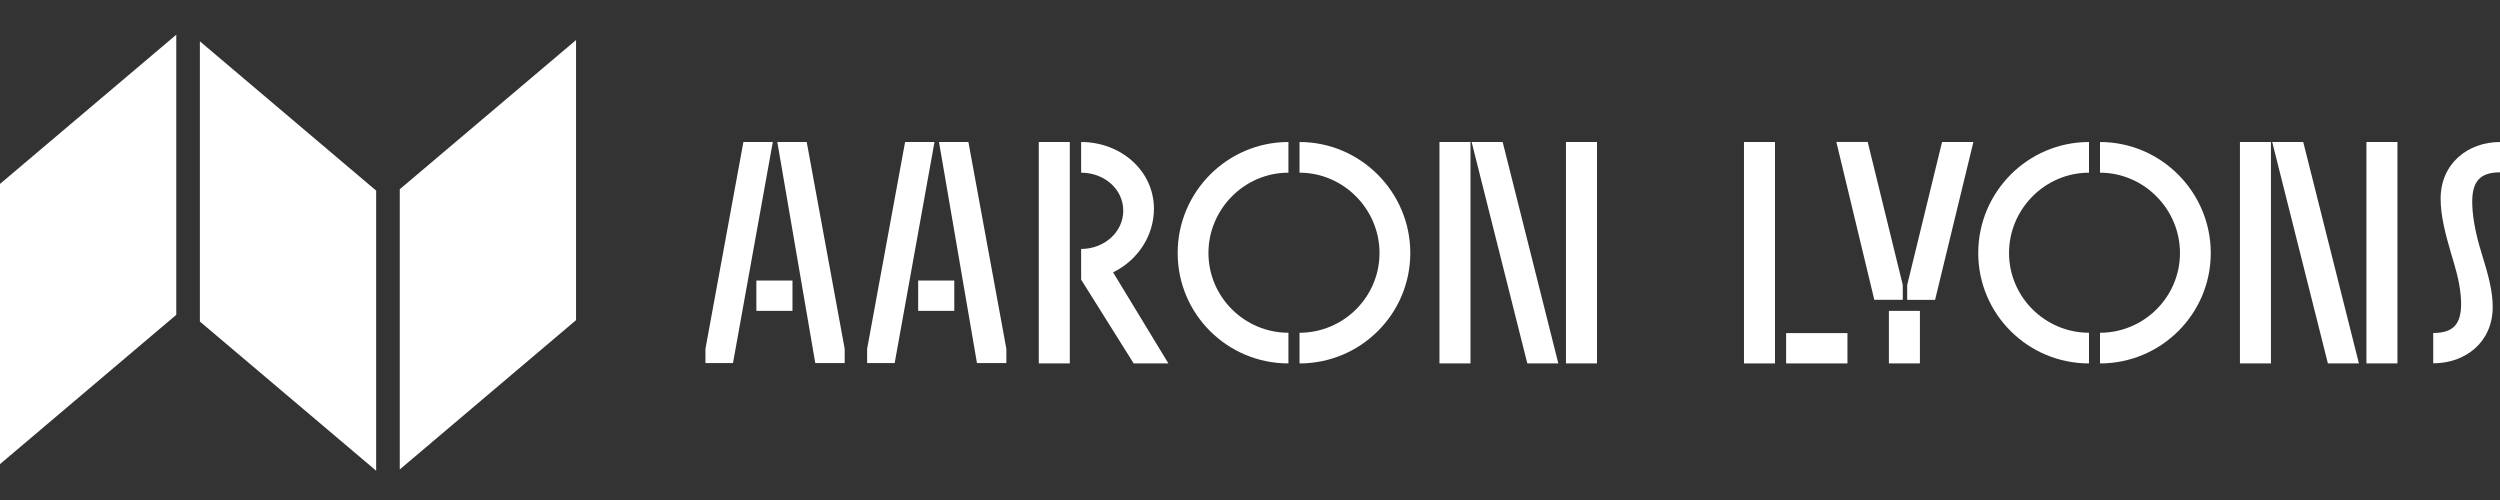
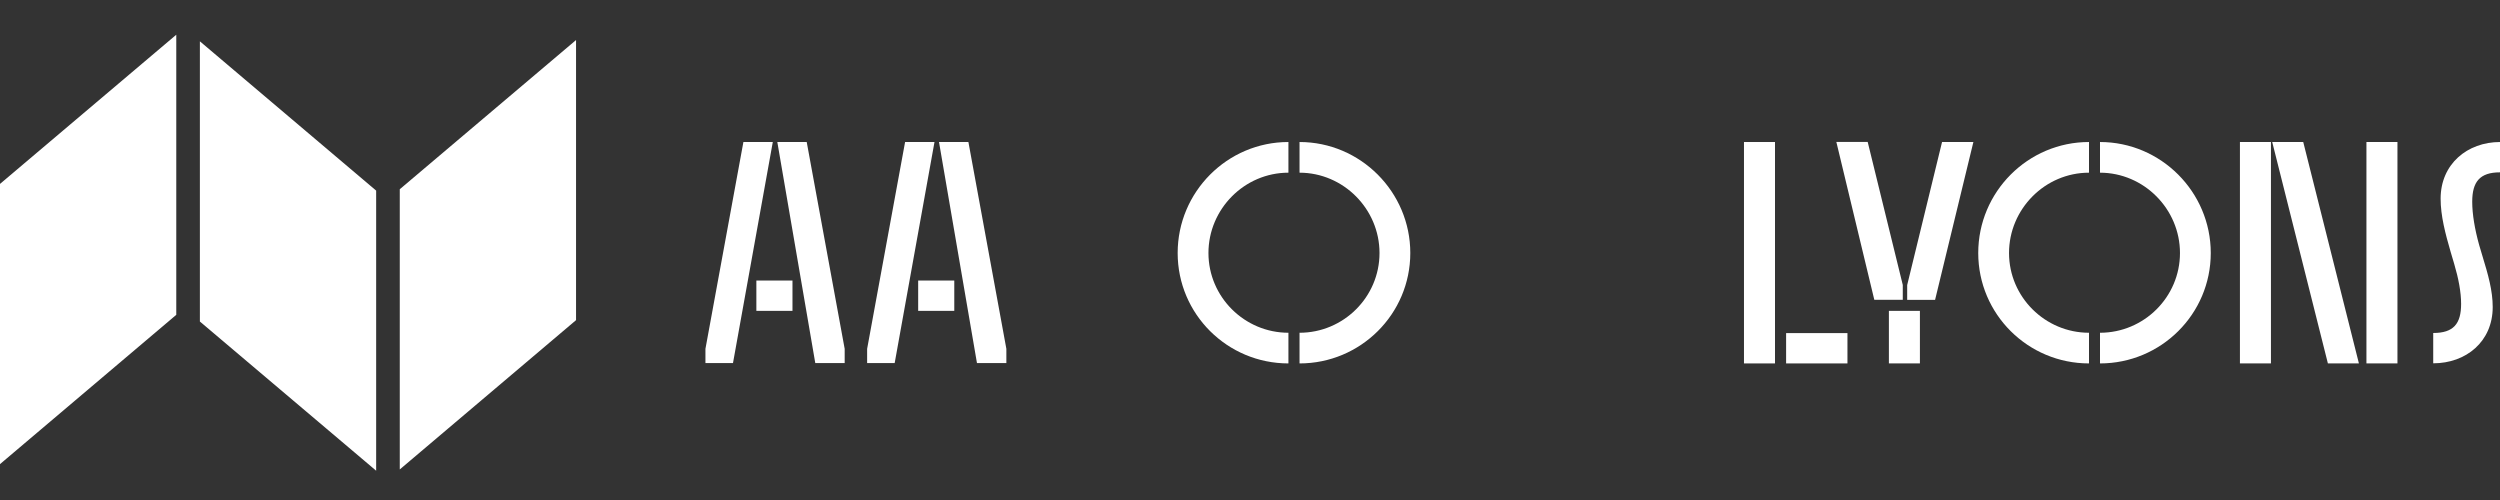
<svg xmlns="http://www.w3.org/2000/svg" id="Layer_1" viewBox="0 0 216 43.2">
  <rect x="0" y="0" width="216" height="43.2" fill="#333333" stroke="none" />
  <defs>
    <style>      .st0 {        fill: #fff;      }    </style>
  </defs>
  <g>
    <g>
      <path class="st0" d="M64.23,12.27h2.54l-3.44,19.1h-2.38v-1.23l3.28-17.87ZM65.35,24.24h3.12v2.62h-3.12v-2.62ZM69.7,12.27l3.28,17.87v1.23h-2.54l-3.28-19.1h2.54Z" />
      <path class="st0" d="M78.2,12.27h2.54l-3.44,19.1h-2.38v-1.23l3.28-17.87ZM79.33,24.24h3.12v2.62h-3.12v-2.62ZM83.67,12.27l3.28,17.87v1.23h-2.54l-3.28-19.1h2.54Z" />
-       <path class="st0" d="M89.75,31.4V12.27h2.68v19.13h-2.68ZM100.96,31.4h-3.01l-4.54-7.24v-2.65c1.99,0,3.64-1.45,3.64-3.31s-1.64-3.28-3.64-3.28v-2.65c3.44,0,6.29,2.49,6.29,5.77,0,2.38-1.45,4.48-3.53,5.49l4.78,7.87Z" />
-       <path class="st0" d="M111.32,14.92c-3.8,0-6.91,3.14-6.91,6.94s3.12,6.89,6.91,6.89v2.65c-5.28,0-9.57-4.26-9.57-9.54s4.29-9.59,9.57-9.59v2.65ZM112.28,12.27c5.27,0,9.57,4.32,9.57,9.59s-4.29,9.54-9.57,9.54v-2.65c3.8,0,6.91-3.09,6.91-6.89s-3.12-6.94-6.91-6.94v-2.65Z" />
-       <path class="st0" d="M127.05,12.27v19.13h-2.68V12.27h2.68ZM129.83,12.27h-2.68l4.81,19.13h2.68l-4.81-19.13ZM137.98,12.27v19.13h-2.68V12.27h2.68Z" />
+       <path class="st0" d="M111.32,14.92c-3.8,0-6.91,3.14-6.91,6.94s3.12,6.89,6.91,6.89v2.65c-5.28,0-9.57-4.26-9.57-9.54s4.29-9.59,9.57-9.59v2.65ZM112.28,12.27c5.27,0,9.57,4.32,9.57,9.59s-4.29,9.54-9.57,9.54v-2.65c3.8,0,6.91-3.09,6.91-6.89s-3.12-6.94-6.91-6.94Z" />
    </g>
    <g>
      <path class="st0" d="M153.36,12.27v19.13h-2.68V12.27h2.68ZM159.62,31.4v-2.62h-5.3v2.62h5.3Z" />
      <path class="st0" d="M161.37,12.27l3.03,12.35v1.28h-2.46l-3.28-13.64h2.71ZM163.2,26.86h2.68v4.54h-2.68v-4.54ZM167.79,12.27h2.71l-3.31,13.64h-2.41v-1.28l3.01-12.35Z" />
      <path class="st0" d="M180.49,14.92c-3.8,0-6.91,3.14-6.91,6.94s3.12,6.89,6.91,6.89v2.65c-5.28,0-9.57-4.26-9.57-9.54s4.29-9.59,9.57-9.59v2.65ZM181.44,12.27c5.27,0,9.57,4.32,9.57,9.59s-4.29,9.54-9.57,9.54v-2.65c3.8,0,6.91-3.09,6.91-6.89s-3.12-6.94-6.91-6.94v-2.65Z" />
      <path class="st0" d="M196.21,12.27v19.13h-2.68V12.27h2.68ZM199,12.27h-2.68l4.81,19.13h2.68l-4.81-19.13ZM207.14,12.27v19.13h-2.68V12.27h2.68Z" />
      <path class="st0" d="M216,14.89c-1.75,0-2.4.82-2.4,2.54,0,1.07.22,2.38.6,3.74l.3,1.01c.46,1.5.87,2.92.87,4.35,0,2.98-2.3,4.86-5.14,4.86v-2.62c1.75,0,2.41-.79,2.41-2.51,0-1.01-.22-2.19-.6-3.47l-.3-1.01c-.46-1.59-.87-3.12-.87-4.62,0-2.98,2.3-4.89,5.14-4.89v2.62Z" />
    </g>
  </g>
  <g>
    <polygon class="st0" points="32.5 16.47 17.27 3.57 17.27 27.78 32.5 40.67 32.5 16.47" />
    <polygon class="st0" points="15.23 3 0 15.89 0 40.1 15.23 27.2 15.23 3" />
    <polygon class="st0" points="49.77 3.46 34.54 16.35 34.54 40.56 49.77 27.66 49.77 3.46" />
  </g>
</svg>